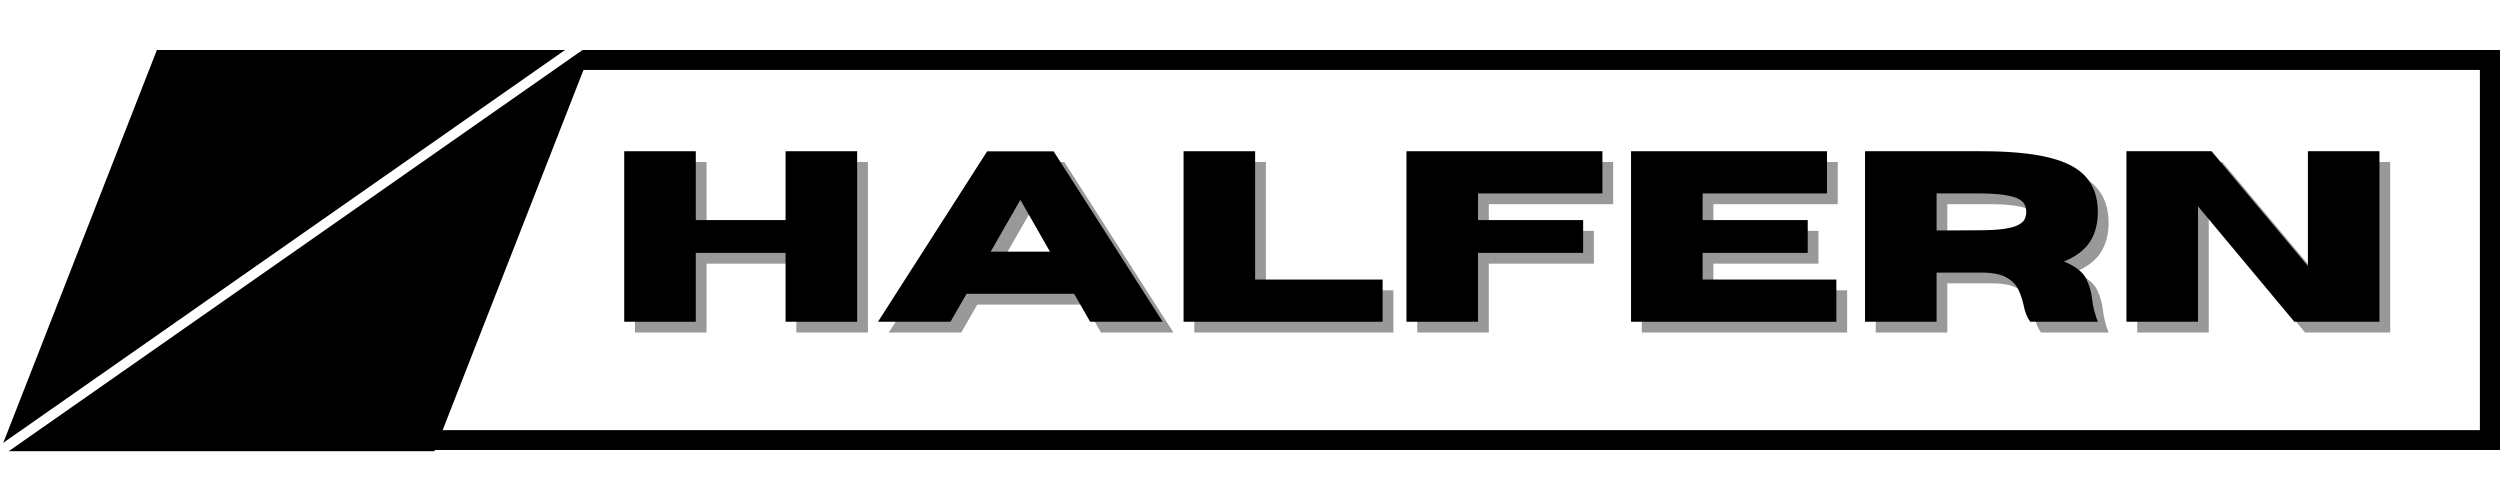
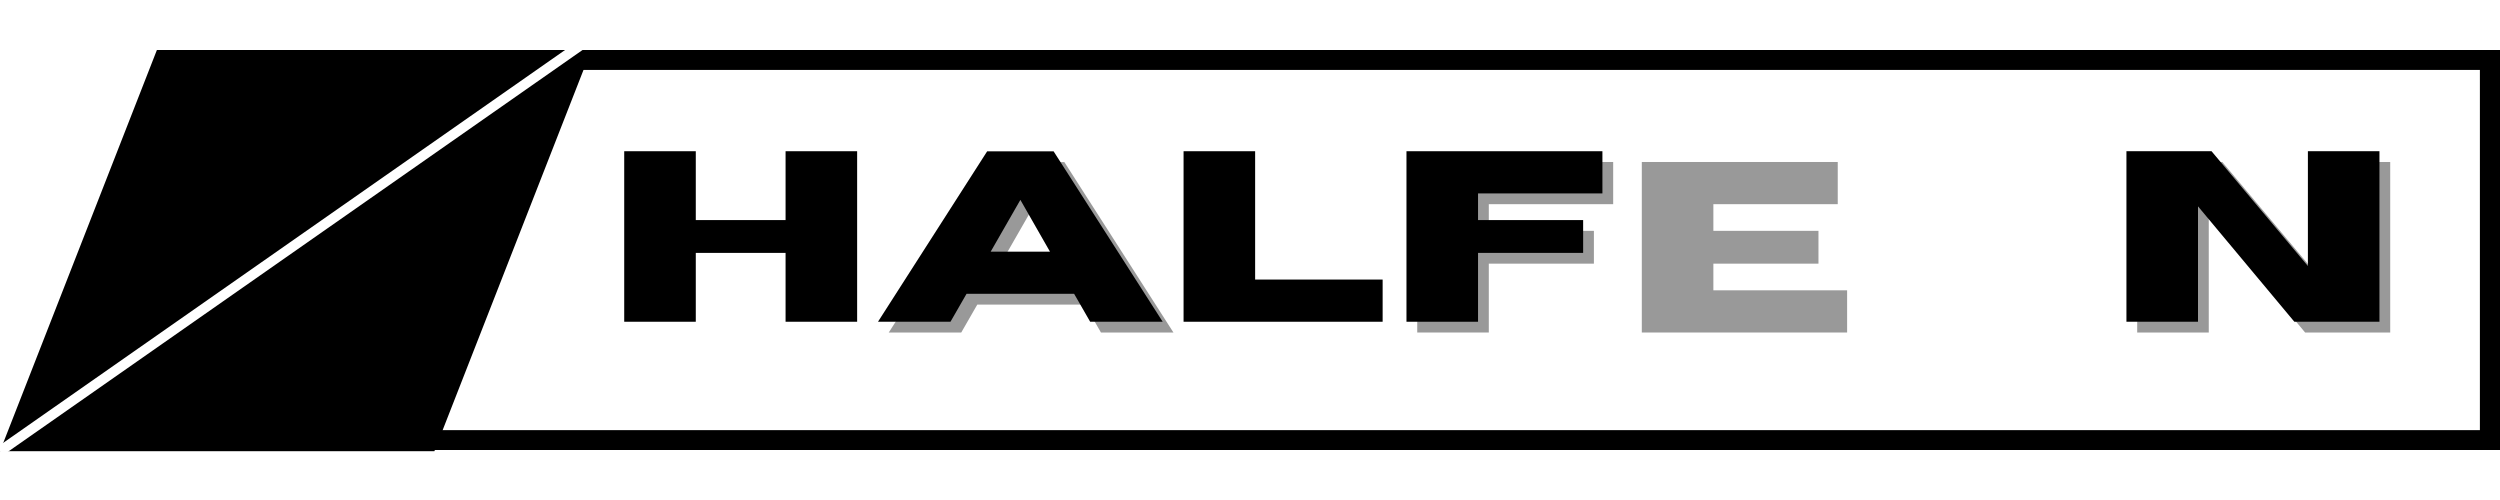
<svg xmlns="http://www.w3.org/2000/svg" version="1.2" preserveAspectRatio="xMidYMid meet" height="100" viewBox="0 0 375 75" zoomAndPan="magnify" width="500">
  <defs>
    <clipPath id="1b52c7ad71">
      <path d="M 37.555 7.5 L 375 7.5 L 375 67.68 L 37.555 67.68 Z M 37.555 7.5" />
    </clipPath>
    <clipPath id="5d8c408879">
      <path d="M 37.566 7.5 L 375 7.5 L 375 67.5 L 37.566 67.5 Z M 37.566 7.5" />
    </clipPath>
    <clipPath id="ac80a1aaab">
      <path d="M 0 7.5 L 88.859 7.5 L 88.859 67.68 L 0 67.68 Z M 0 7.5" />
    </clipPath>
    <clipPath id="7bf0327abb">
      <path d="M 23.535 7.5 L 88.695 7.5 L 65.16 67.68 L 0 67.68 Z M 23.535 7.5" />
    </clipPath>
  </defs>
  <g id="d348da668e">
    <rect style="fill:#ffffff;fill-opacity:1;stroke:none;" height="75" y="0" width="375" x="0" />
    <rect style="fill:#ffffff;fill-opacity:1;stroke:none;" height="75" y="0" width="375" x="0" />
    <g clip-path="url(#1b52c7ad71)" clip-rule="nonzero">
      <path d="M 37.555 7.5 L 374.895 7.5 L 374.895 67.68 L 37.555 67.68 Z M 37.555 7.5" style="stroke:none;fill-rule:nonzero;fill:#ffffff;fill-opacity:1;" />
    </g>
    <g clip-path="url(#5d8c408879)" clip-rule="nonzero">
      <path transform="matrix(0.75,0,0,0.748,37.566,7.5)" d="M 0.001 0 L 449.891 0 L 449.891 80.234 L 0.001 80.234 Z M 0.001 0" style="fill:none;stroke-width:8;stroke-linecap:butt;stroke-linejoin:miter;stroke:#000000;stroke-opacity:1;stroke-miterlimit:4;" />
    </g>
    <g clip-path="url(#ac80a1aaab)" clip-rule="nonzero">
      <g clip-path="url(#7bf0327abb)" clip-rule="nonzero">
        <path d="M 0 7.5 L 88.625 7.5 L 88.625 67.68 L 0 67.68 Z M 0 7.5" style="stroke:none;fill-rule:nonzero;fill:#000000;fill-opacity:1;" />
      </g>
    </g>
    <path transform="matrix(0.615,-0.43,0.43,0.615,-0.431,67.063)" d="M -0 1.002 L 194.874 1.001" style="fill:none;stroke-width:2;stroke-linecap:butt;stroke-linejoin:miter;stroke:#ffffff;stroke-opacity:1;stroke-miterlimit:4;" />
    <g style="fill:#000000;fill-opacity:0.4;">
      <g transform="translate(92.388, 49.876)">
-         <path d="M 37.797 0 L 27.062 0 L 27.062 -10.328 L 13.594 -10.328 L 13.594 0 L 2.859 0 L 2.859 -25.578 L 13.594 -25.578 L 13.594 -15.25 L 27.062 -15.25 L 27.062 -25.578 L 37.797 -25.578 Z M 37.797 0" style="stroke:none" />
-       </g>
+         </g>
    </g>
    <g style="fill:#000000;fill-opacity:0.4;">
      <g transform="translate(133.047, 49.876)">
        <path d="M 42.969 0 L 32.094 0 L 29.688 -4.188 L 13.547 -4.188 L 11.141 0 L 0.266 0 L 16.641 -25.562 L 26.609 -25.562 Z M 26.062 -10.516 L 21.625 -18.281 L 17.172 -10.516 Z M 26.062 -10.516" style="stroke:none" />
      </g>
    </g>
    <g style="fill:#000000;fill-opacity:0.4;">
      <g transform="translate(176.29, 49.876)">
-         <path d="M 32.719 0 L 2.859 0 L 2.859 -25.578 L 13.594 -25.578 L 13.594 -6.328 L 32.719 -6.328 Z M 32.719 0" style="stroke:none" />
-       </g>
+         </g>
    </g>
    <g style="fill:#000000;fill-opacity:0.4;">
      <g transform="translate(209.726, 49.876)">
        <path d="M 13.594 0 L 2.859 0 L 2.859 -25.578 L 32.25 -25.578 L 32.25 -19.25 L 13.594 -19.25 L 13.594 -15.25 L 29.359 -15.25 L 29.359 -10.328 L 13.594 -10.328 Z M 13.594 0" style="stroke:none" />
      </g>
    </g>
    <g style="fill:#000000;fill-opacity:0.4;">
      <g transform="translate(243.412, 49.876)">
        <path d="M 33.656 0 L 2.859 0 L 2.859 -25.578 L 32.25 -25.578 L 32.25 -19.25 L 13.594 -19.25 L 13.594 -15.25 L 29.359 -15.25 L 29.359 -10.328 L 13.594 -10.328 L 13.594 -6.328 L 33.656 -6.328 Z M 33.656 0" style="stroke:none" />
      </g>
    </g>
    <g style="fill:#000000;fill-opacity:0.4;">
      <g transform="translate(278.506, 49.876)">
-         <path d="M 37.781 0 L 27.641 0 C 27.172 -0.645 26.844 -1.461 26.656 -2.453 C 26.488 -3.234 26.238 -3.992 25.906 -4.734 C 25.57 -5.473 25 -6.086 24.188 -6.578 C 23.375 -7.078 22.164 -7.344 20.562 -7.375 L 13.594 -7.375 L 13.594 0 L 2.859 0 L 2.859 -25.578 L 20.312 -25.578 C 24.477 -25.578 27.844 -25.266 30.406 -24.641 C 32.969 -24.023 34.836 -23.047 36.016 -21.703 C 37.191 -20.367 37.781 -18.625 37.781 -16.469 C 37.781 -14.676 37.375 -13.164 36.562 -11.938 C 35.75 -10.719 34.461 -9.754 32.703 -9.047 C 34.398 -8.336 35.5 -7.492 36 -6.516 C 36.508 -5.535 36.82 -4.457 36.938 -3.281 C 37.062 -2.238 37.344 -1.145 37.781 0 Z M 13.594 -13.688 L 19.719 -13.719 C 21.426 -13.719 22.773 -13.789 23.766 -13.938 C 24.754 -14.094 25.484 -14.305 25.953 -14.578 C 26.422 -14.848 26.719 -15.145 26.844 -15.469 C 26.977 -15.789 27.047 -16.125 27.047 -16.469 C 27.047 -16.812 26.977 -17.148 26.844 -17.484 C 26.719 -17.816 26.422 -18.117 25.953 -18.391 C 25.484 -18.66 24.754 -18.867 23.766 -19.016 C 22.773 -19.172 21.426 -19.25 19.719 -19.25 L 13.594 -19.25 Z M 13.594 -13.688" style="stroke:none" />
-       </g>
+         </g>
    </g>
    <g style="fill:#000000;fill-opacity:0.4;">
      <g transform="translate(317.72, 49.876)">
        <path d="M 40.812 0 L 28.047 0 L 13.594 -17.312 L 13.594 0 L 2.859 0 L 2.859 -25.578 L 15.625 -25.578 L 30.078 -8.359 L 30.078 -25.578 L 40.812 -25.578 Z M 40.812 0" style="stroke:none" />
      </g>
    </g>
    <g style="fill:#000000;fill-opacity:1;">
      <g transform="translate(90.774, 48.262)">
        <path d="M 37.797 0 L 27.062 0 L 27.062 -10.328 L 13.594 -10.328 L 13.594 0 L 2.859 0 L 2.859 -25.578 L 13.594 -25.578 L 13.594 -15.25 L 27.062 -15.25 L 27.062 -25.578 L 37.797 -25.578 Z M 37.797 0" style="stroke:none" />
      </g>
    </g>
    <g style="fill:#000000;fill-opacity:1;">
      <g transform="translate(131.432, 48.262)">
        <path d="M 42.969 0 L 32.094 0 L 29.688 -4.188 L 13.547 -4.188 L 11.141 0 L 0.266 0 L 16.641 -25.562 L 26.609 -25.562 Z M 26.062 -10.516 L 21.625 -18.281 L 17.172 -10.516 Z M 26.062 -10.516" style="stroke:none" />
      </g>
    </g>
    <g style="fill:#000000;fill-opacity:1;">
      <g transform="translate(174.676, 48.262)">
        <path d="M 32.719 0 L 2.859 0 L 2.859 -25.578 L 13.594 -25.578 L 13.594 -6.328 L 32.719 -6.328 Z M 32.719 0" style="stroke:none" />
      </g>
    </g>
    <g style="fill:#000000;fill-opacity:1;">
      <g transform="translate(208.112, 48.262)">
        <path d="M 13.594 0 L 2.859 0 L 2.859 -25.578 L 32.25 -25.578 L 32.25 -19.25 L 13.594 -19.25 L 13.594 -15.25 L 29.359 -15.25 L 29.359 -10.328 L 13.594 -10.328 Z M 13.594 0" style="stroke:none" />
      </g>
    </g>
    <g style="fill:#000000;fill-opacity:1;">
      <g transform="translate(241.798, 48.262)">
-         <path d="M 33.656 0 L 2.859 0 L 2.859 -25.578 L 32.25 -25.578 L 32.25 -19.25 L 13.594 -19.25 L 13.594 -15.25 L 29.359 -15.25 L 29.359 -10.328 L 13.594 -10.328 L 13.594 -6.328 L 33.656 -6.328 Z M 33.656 0" style="stroke:none" />
-       </g>
+         </g>
    </g>
    <g style="fill:#000000;fill-opacity:1;">
      <g transform="translate(276.892, 48.262)">
-         <path d="M 37.781 0 L 27.641 0 C 27.172 -0.645 26.844 -1.461 26.656 -2.453 C 26.488 -3.234 26.238 -3.992 25.906 -4.734 C 25.57 -5.473 25 -6.086 24.188 -6.578 C 23.375 -7.078 22.164 -7.344 20.562 -7.375 L 13.594 -7.375 L 13.594 0 L 2.859 0 L 2.859 -25.578 L 20.312 -25.578 C 24.477 -25.578 27.844 -25.266 30.406 -24.641 C 32.969 -24.023 34.836 -23.047 36.016 -21.703 C 37.191 -20.367 37.781 -18.625 37.781 -16.469 C 37.781 -14.676 37.375 -13.164 36.562 -11.938 C 35.75 -10.719 34.461 -9.754 32.703 -9.047 C 34.398 -8.336 35.5 -7.492 36 -6.516 C 36.508 -5.535 36.82 -4.457 36.938 -3.281 C 37.062 -2.238 37.344 -1.145 37.781 0 Z M 13.594 -13.688 L 19.719 -13.719 C 21.426 -13.719 22.773 -13.789 23.766 -13.938 C 24.754 -14.094 25.484 -14.305 25.953 -14.578 C 26.422 -14.848 26.719 -15.145 26.844 -15.469 C 26.977 -15.789 27.047 -16.125 27.047 -16.469 C 27.047 -16.812 26.977 -17.148 26.844 -17.484 C 26.719 -17.816 26.422 -18.117 25.953 -18.391 C 25.484 -18.66 24.754 -18.867 23.766 -19.016 C 22.773 -19.172 21.426 -19.25 19.719 -19.25 L 13.594 -19.25 Z M 13.594 -13.688" style="stroke:none" />
-       </g>
+         </g>
    </g>
    <g style="fill:#000000;fill-opacity:1;">
      <g transform="translate(316.106, 48.262)">
        <path d="M 40.812 0 L 28.047 0 L 13.594 -17.312 L 13.594 0 L 2.859 0 L 2.859 -25.578 L 15.625 -25.578 L 30.078 -8.359 L 30.078 -25.578 L 40.812 -25.578 Z M 40.812 0" style="stroke:none" />
      </g>
    </g>
  </g>
</svg>